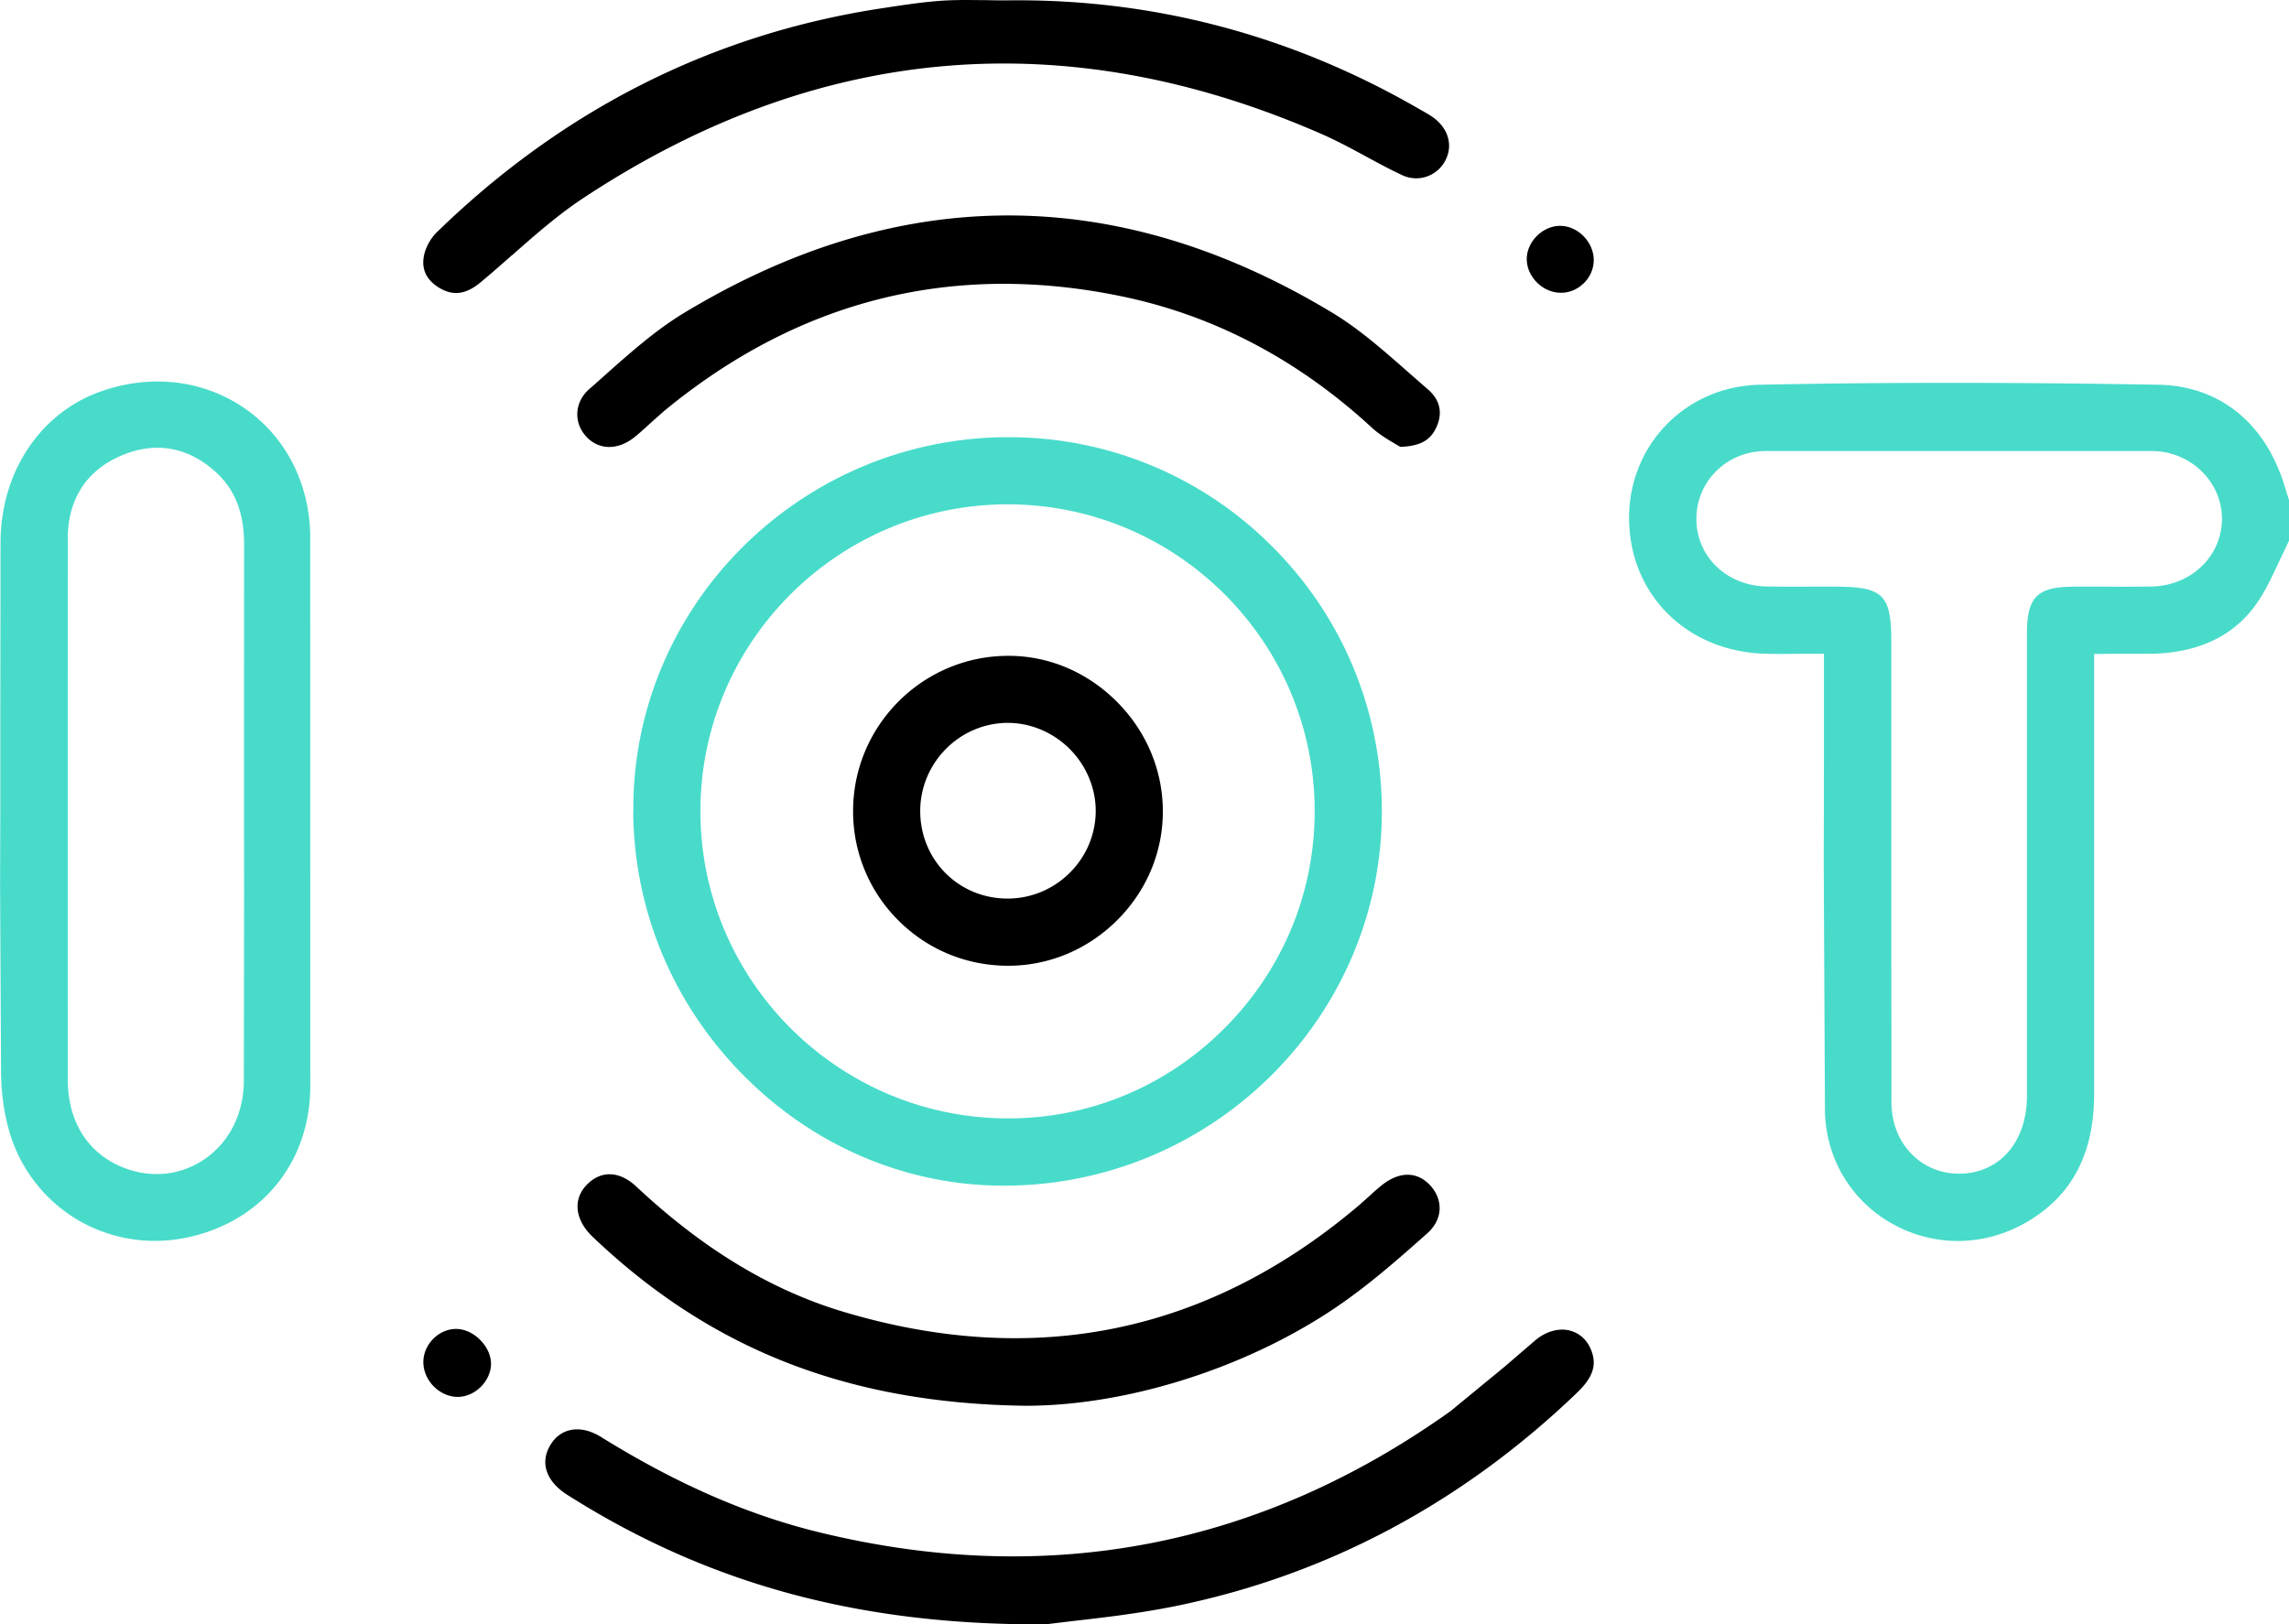
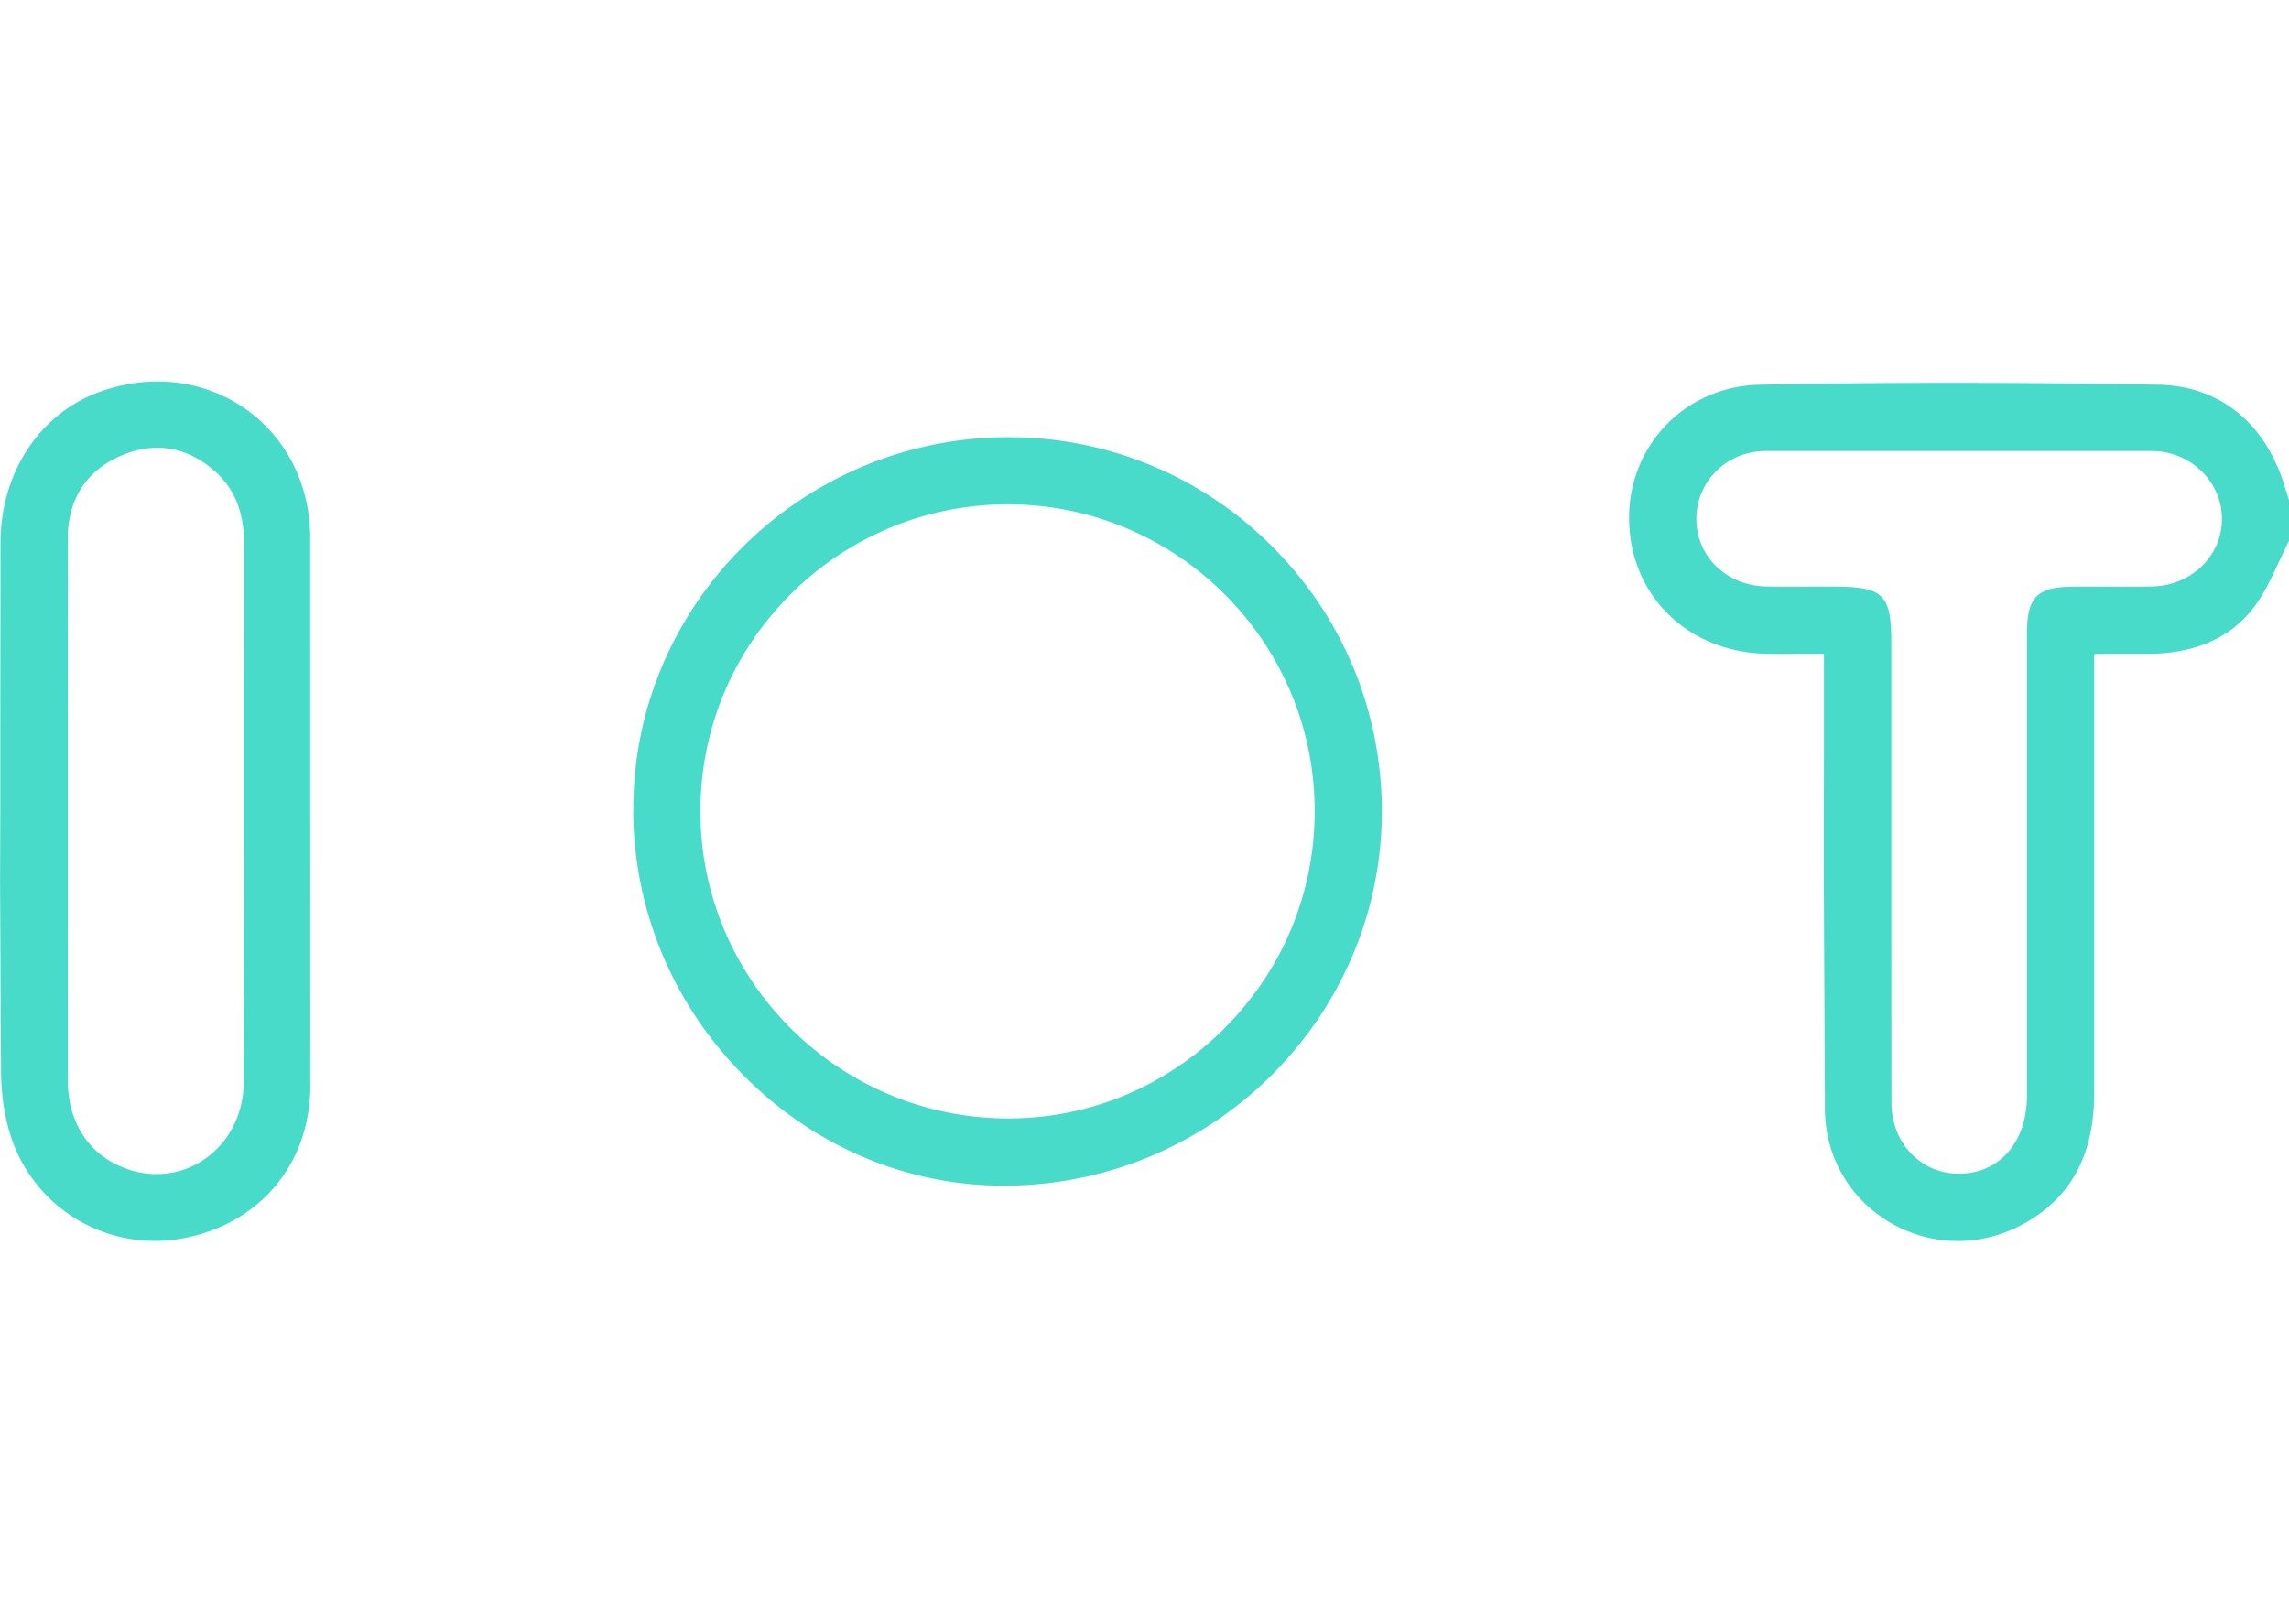
<svg xmlns="http://www.w3.org/2000/svg" viewBox="0 0 297 210.78">
  <path d="M273.21 84.85h2.08l3.97-.01c5.82-.14 10.26-2.17 13.2-6.05 1.32-1.74 2.27-3.8 3.28-5.97l1.26-2.65V64.9l-.61-1.95c-2.52-8.13-8.47-12.88-16.32-13.02-18.87-.33-35.8-.33-51.75 0-9.69.2-17.14 7.96-16.94 17.65.19 9.78 7.67 17.04 17.78 17.26 1.28.03 2.57.02 3.93.01h2.07 1.5v13.19l-.03 13.99.16 32.22c.14 6.1 3.38 11.53 8.66 14.52 5.4 3.06 11.88 3.03 17.33-.07 6.02-3.42 8.94-8.92 8.94-16.81v-36.91-20.12h1.5zm-4.3-8.71c-4.58.03-5.9 1.37-5.91 6v29.91 30.12c0 5.67-3.12 9.63-7.92 10.1a9.37 9.37 0 0 1-.91.04c-2.16 0-4.18-.76-5.76-2.19-1.91-1.72-2.97-4.21-2.99-7l-.02-21.83V83.37c0-6.22-1.03-7.24-7.38-7.24h-2.69c-2 0-4.08.02-6.12-.02-5.15-.1-9.07-3.84-9.1-8.71a8.68 8.68 0 0 1 2.52-6.21c1.69-1.71 3.99-2.65 6.48-2.66h50.09c5.02.02 9.1 3.97 9.1 8.81 0 4.82-4 8.67-9.09 8.77a256.11 256.11 0 0 1-6.19.02c-1.36 0-2.72-.01-4.08 0zm-186.75 29.4c.17 13.16 5.51 25.49 15.03 34.72 9.28 9 21.33 13.83 33.94 13.6 26.98-.49 48.58-22.62 48.16-49.34-.21-13.01-5.47-25.15-14.81-34.18a48.02 48.02 0 0 0-33.59-13.6h-.91c-26.7.49-48.14 22.38-47.8 48.79zm48.6-40.09h.07c21.94.04 39.77 17.91 39.75 39.85-.01 10.64-4.2 20.67-11.79 28.23-7.52 7.49-17.45 11.61-27.96 11.61h-.13c-22.01-.07-39.87-18-39.82-39.96.05-21.92 17.93-39.73 39.88-39.73zM.15 139.68c.08 3.64.82 7.15 2.06 9.86 3.86 8.43 12.92 12.97 22.04 11.06 9.62-2.02 15.9-9.64 16.01-19.42l-.01-71.71c-.11-6.78-3.18-12.76-8.42-16.42-3.36-2.34-7.3-3.54-11.38-3.54-2.42 0-4.89.42-7.32 1.27C5.25 53.54.12 61.21.07 70.32L.04 94.59v10.57l-.03 9.59.13 24.93zm8.64-69.79c.02-5.16 2.47-8.9 7.07-10.82 4.38-1.82 8.59-1.05 12.17 2.22 2.46 2.25 3.65 5.29 3.64 9.32l-.01 25.09v9.46l.01 10.61-.03 24.54c-.03 4.25-1.91 7.96-5.16 10.16-1.85 1.25-3.97 1.89-6.15 1.89-1.43 0-2.88-.27-4.29-.83-4.59-1.79-7.23-5.93-7.24-11.36l-.01-25.18V95.47l.02-25.59z" fill="#48dbca" />
-   <path d="M203.7 172.67c-1.44-.36-3.06.09-4.44 1.22l-4 3.44-7.07 5.81c-24.78 17.66-52.38 22.94-82.02 15.68-9.25-2.27-18.46-6.3-28.15-12.32-1.07-.67-2.14-1.01-3.14-1.01-.34 0-.66.04-.98.12-1.04.25-1.91.93-2.51 1.95-1.35 2.28-.52 4.69 2.22 6.43 18.32 11.62 38.05 16.96 62.09 16.8l3.55-.43c3.64-.41 8.62-.98 13.4-1.96 19.54-4.01 37.02-13.32 51.96-27.65 2.11-2.03 2.63-3.66 1.81-5.63-.53-1.27-1.5-2.14-2.73-2.44zM66.47 33.1c2.88-2.54 5.86-5.17 9.13-7.34 30.39-20.11 62.66-22.92 95.92-8.35 1.98.87 3.88 1.9 5.73 2.9 1.53.83 3.12 1.69 4.71 2.43 1.99.93 4.34.19 5.46-1.71 1.13-1.91.64-4.12-1.25-5.63-.47-.37-1.03-.69-1.63-1.03l-.41-.23C167.47 4.5 149.42-.23 130.49.05h-.02c-.84 0-1.68-.01-2.52-.03L125.49 0a53.34 53.34 0 0 0-3.11.08c-2.48.16-5.02.55-7.48.92l-.52.08c-21.9 3.33-41.32 13.11-57.7 29.06-.73.71-1.34 1.76-1.6 2.74-.48 1.85.12 3.33 1.8 4.4 1.85 1.17 3.55.97 5.5-.66 1.37-1.14 2.75-2.35 4.08-3.53zm10.04 17.34c-.99.87-1.54 1.95-1.6 3.12-.06 1.12.35 2.22 1.15 3.09 1.61 1.74 4.02 1.81 6.15.17.72-.56 1.39-1.18 2.11-1.84l1.81-1.61c17.51-14.46 37.52-19.47 59.48-14.9 11.93 2.48 22.83 8.21 32.39 17.03.98.9 2.22 1.63 3.13 2.16l.56.33c2.96-.1 4.04-1.12 4.71-2.61 1.04-2.32-.05-3.94-1.16-4.88l-2.62-2.29c-3.08-2.71-6.26-5.52-9.71-7.6-13.95-8.43-28.01-12.65-42.07-12.65s-28.07 4.2-42.02 12.61c-3.72 2.24-7.14 5.28-10.44 8.22l-1.87 1.66zm102.95 103.24c-.62.47-1.2 1-1.81 1.56l-1.21 1.08c-19.59 16.67-42.13 21.35-66.99 13.92-9.42-2.82-18.22-8.14-26.88-16.25-2.21-2.07-4.64-2.14-6.49-.18-1.78 1.89-1.46 4.52.81 6.69 15.38 14.66 33.23 21.63 56.18 21.93 13.14 0 28.58-4.86 40.24-12.75 4.14-2.8 7.98-6.15 11.87-9.62 1-.89 1.56-1.97 1.61-3.11.05-1.1-.38-2.21-1.21-3.11-1.66-1.8-3.89-1.85-6.14-.15zm18.64-120c.04 2.28 2.09 4.29 4.37 4.31 1.12.03 2.2-.43 3.03-1.24a4.2 4.2 0 0 0 1.29-2.99h0c0-1.14-.49-2.28-1.36-3.15-.84-.83-1.93-1.3-3.01-1.3h-.07c-2.27.05-4.29 2.13-4.25 4.37zM56.26 179.9c.86.87 1.98 1.37 3.1 1.38h.02c2.25 0 4.31-2.04 4.33-4.29 0-1.06-.5-2.18-1.38-3.08-.9-.92-2.04-1.44-3.13-1.45h-.02c-2.26 0-4.24 2-4.25 4.3 0 1.13.48 2.27 1.34 3.15zm54.43-74.63a19.92 19.92 0 0 0 5.9 14.2c3.8 3.79 8.83 5.85 14.2 5.86 5.35 0 10.4-2.13 14.23-5.98 3.8-3.82 5.88-8.84 5.86-14.12-.02-5.31-2.15-10.36-6-14.2s-8.88-5.96-14.15-5.92c-11.06.05-20.06 9.1-20.04 20.17zm19.96-11.46c3-.03 5.97 1.2 8.16 3.4s3.41 5.19 3.36 8.2c-.11 6.19-5.23 11.2-11.43 11.2h-.06c-6.32-.03-11.27-5.02-11.28-11.35 0-6.23 5.04-11.37 11.24-11.45z" />
</svg>